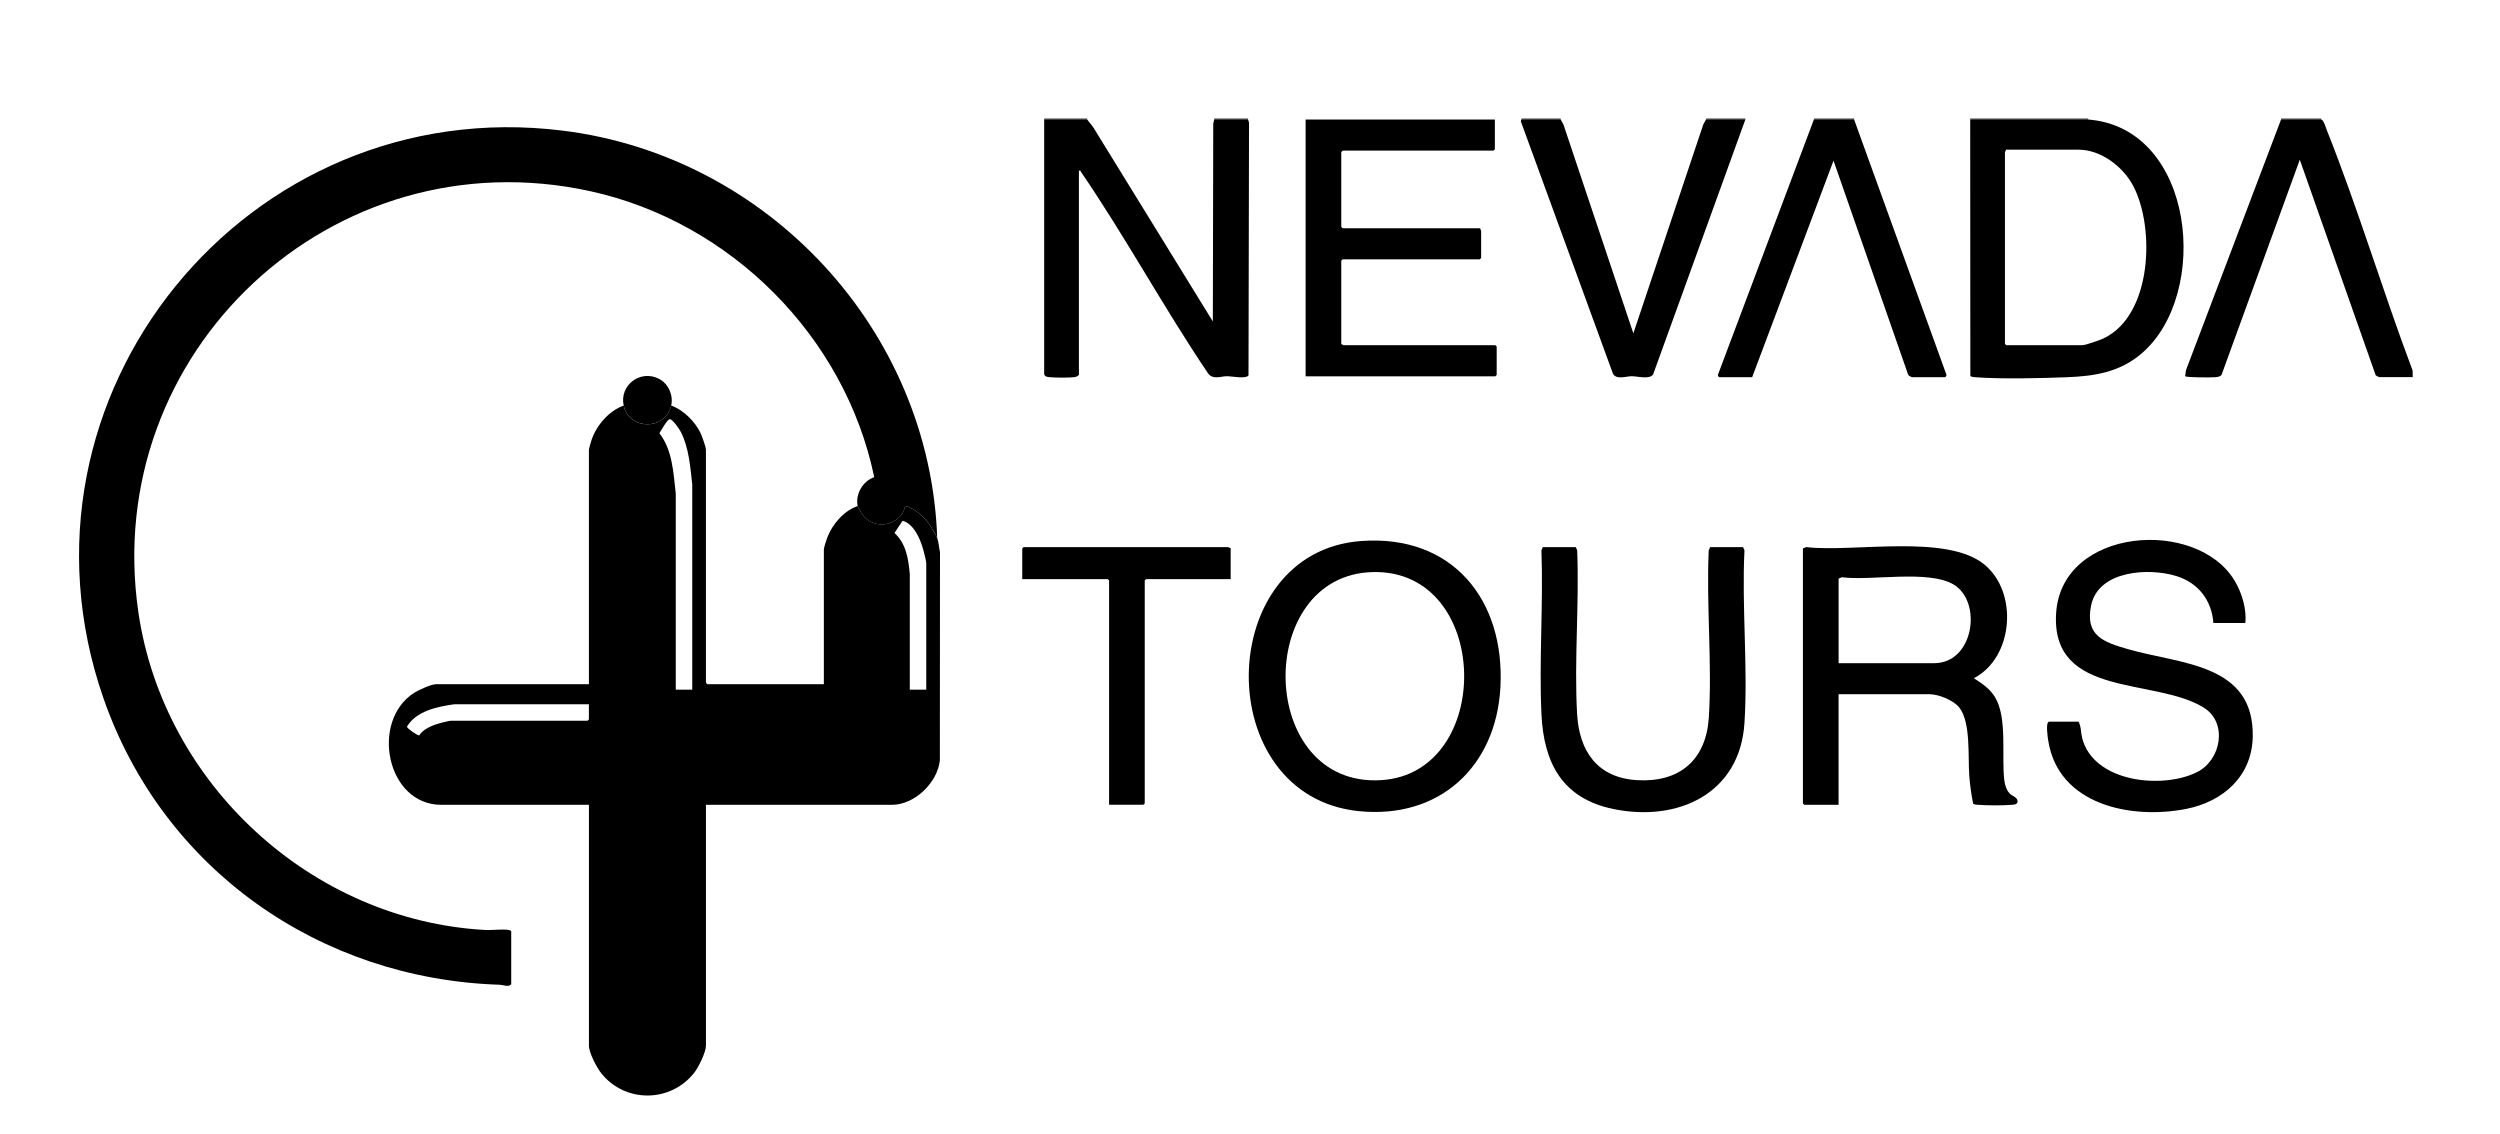
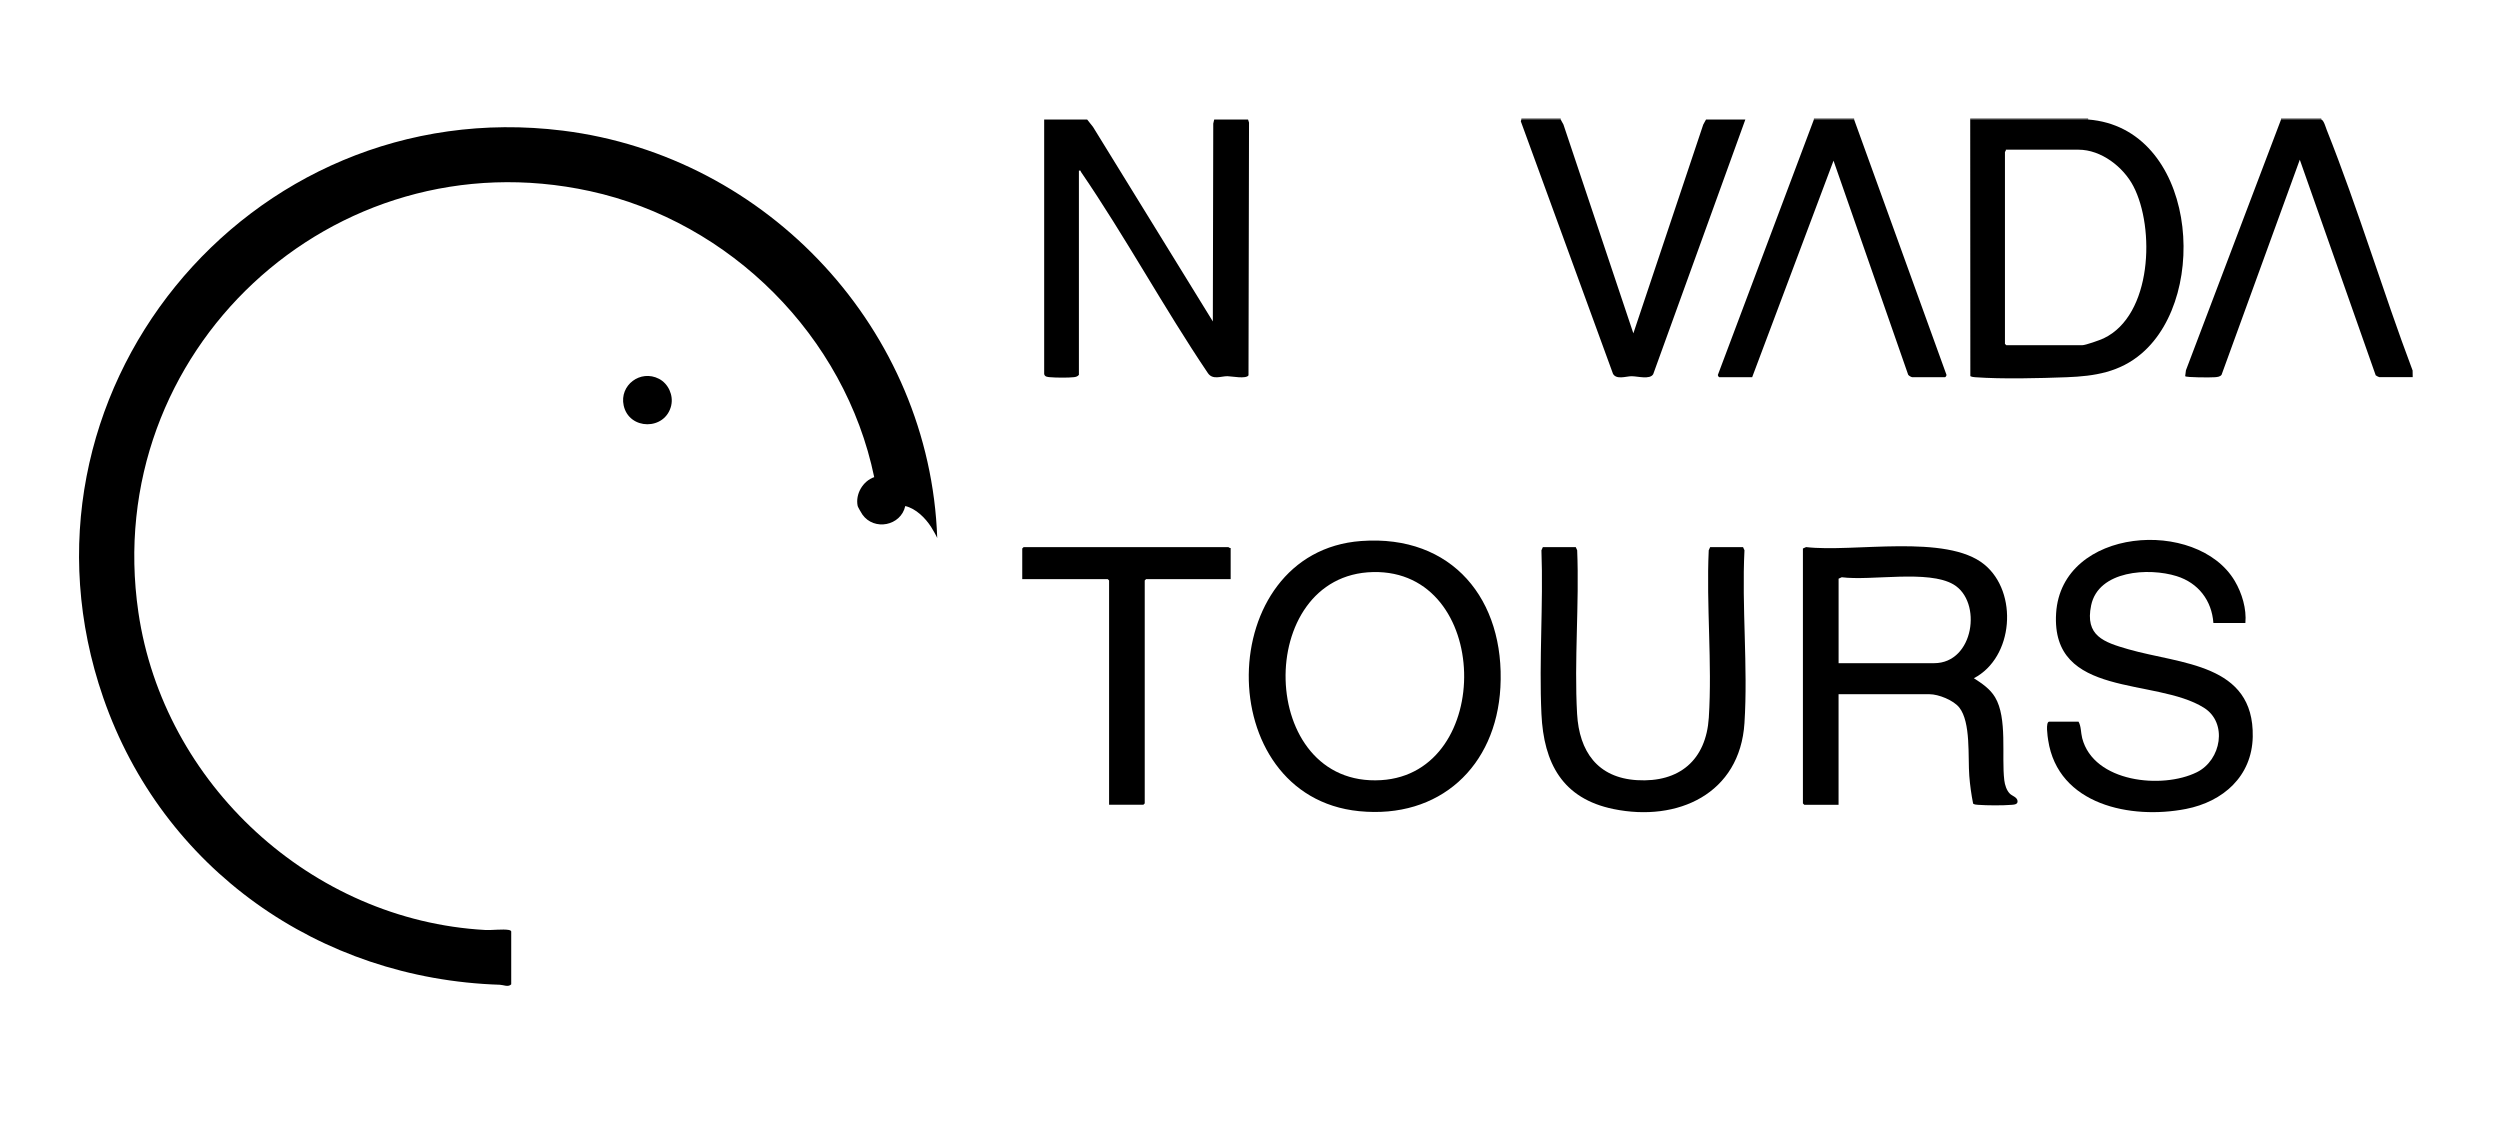
<svg xmlns="http://www.w3.org/2000/svg" id="Capa_1" version="1.1" viewBox="0 0 1212.01 549.58">
  <rect x="955.17" y="57.51" width="57.17" height=".44" />
-   <rect x="506.22" y="57.51" width="20.83" height=".44" />
  <rect x="1105.86" y="57.51" width="19.5" height=".44" />
  <rect x="879.39" y="57.51" width="19.5" height=".44" />
-   <rect x="827.09" y="57.51" width="19.06" height=".44" />
  <rect x="737.57" y="57.51" width="19.06" height=".44" />
-   <rect x="588.66" y="57.51" width="16.4" height=".44" />
-   <path d="M451.45,255.54c-2.79-4.39-7.42-9-12.58-10.21-2.12,9.59-15.08,12.15-20.77,4.12-.44-.62-2.19-3.66-2.29-4.13-6.7,2.31-12.21,8.72-14.71,15.2-.42,1.08-1.69,4.97-1.69,5.84v65.34h-56.51l-.66-.66v-112.95c0-1.42-1.97-6.85-2.71-8.36-2.71-5.49-8.28-11.06-14.13-13.12-2.87,12.23-20.43,12.02-23.05,0-7.09,2.54-13.15,9.56-15.53,16.59-.27.81-1.31,4.36-1.31,4.89v113.62h-74.23c-2.19,0-8.45,2.86-10.47,4.15-21.43,13.7-13.46,54.32,13.13,54.32h71.58v116.72c0,3.55,3.9,10.9,6.22,13.72,11.67,14.19,33.32,13.92,44.74-.44,2.11-2.65,5.77-10.01,5.77-13.28v-116.72h90.19c10.93,0,22.09-10.76,23.21-21.54l.07-100.95c-.48-2.04-.65-4.96-1.35-6.85-.35-.95-2.27-4.26-2.92-5.28ZM285.51,348.75l-.66.66h-66.04c-1.41,0-6.95,1.53-8.51,2.13-2.44.93-5.73,2.69-7.05,4.99-.85.13-5.96-3.42-5.96-4.23,4.52-7.64,14.67-9.68,22.85-10.86h65.36s0,7.3,0,7.3ZM327.62,334.35v-95.01c-1.15-10.01-1.54-21.05-7.93-29.3.79-1.26,3.82-6.83,5.05-6.82,1.37,0,4.68,4.92,5.34,6.2,3.93,7.64,4.58,17.08,5.52,25.49v99.44s-7.97,0-7.97,0ZM449.05,334.35h-7.98v-56.03c-.67-7.3-1.73-14.77-7.43-19.93l3.94-5.92c5.48,1.49,8.61,8.89,10.01,14.02.36,1.3,1.46,5.48,1.46,6.52v61.35Z" />
  <path d="M438.87,245.33c5.16,1.21,9.79,5.82,12.58,10.21.65,1.02,2.57,4.33,2.92,5.28-3.51-100.59-81.86-185.12-181.55-197.49C119.68,44.32-.56,192.03,50.06,338.24c28.76,83.04,104.76,136.4,192.26,139.17,1.76.06,4.05,1.3,5.52-.2v-25.69c-.28-.44-.61-.57-1.11-.66-3.02-.55-8.12.18-11.52,0-84.24-4.66-155.96-70.84-168.12-153.99-18.45-126.17,94.1-231.45,218.95-204.21,68.05,14.85,123.65,70.39,137.78,138.66-5.5,1.88-9.25,8.28-8.01,14.02.1.47,1.85,3.51,2.29,4.13,5.69,8.03,18.65,5.47,20.77-4.12Z" />
  <path d="M605.05,57.95h-16.4l-.46,1.96-.2,95.93-58.1-94.32-2.84-3.58h-20.83v123.36c.25,1.42,1.67,1.46,2.86,1.57,2.78.25,8.84.31,11.55-.01,1-.12,1.75-.33,2.43-1.12v-99c1.07-.23.72.18.99.58,21.52,31.45,40.15,65.86,61.51,97.52,2.34,3.51,6.43,1.5,9.54,1.54,2,.03,9.06,1.47,10.18-.42l.25-122.53-.48-1.5Z" />
  <path d="M974.45,384.84c-1.64-1.57-2.5-4.33-2.76-6.54-1.41-11.85,1.59-30.14-4.47-40.27-2.45-4.1-6.35-6.69-10.28-9.22,19.31-10.08,21.57-41.63,5.08-55.13-18.38-15.05-63.54-5.75-86.43-8.45l-1.53.69v123.58l.66.66h16.62v-53.6h44.1c4.38,0,11.6,2.91,14.4,6.42,5.72,7.18,4.16,24.02,4.88,33.22.35,4.48.98,9.02,1.86,13.42.69.46,1.52.5,2.33.56,4.44.33,12.03.37,16.44,0,1.27-.11,2.98-.23,2.75-1.94-.24-1.8-2.56-2.35-3.65-3.4ZM937.67,321.51h-46.31v-40.97l1.53-.69c14.33,1.84,41.93-3.71,54.17,3.49,14.1,8.29,9.98,38.17-9.38,38.17Z" />
  <path d="M659.92,262.28c-71.72,5.23-73.31,123.79-1.01,130.98,38.93,3.87,66.38-21.54,68.49-60,2.32-42.47-23.26-74.21-67.47-70.98ZM669.56,378.22c-60.26,3.64-61.88-99.64-3.87-100.88,57.43-1.24,58.94,97.56,3.87,100.88Z" />
  <path d="M957.59,182.88c13.12.95,31.03.5,44.36,0,13.59-.51,25.72-2.44,36.33-11.53,33.57-28.75,25.96-109.4-25.94-113.41h-57.17l.06,124.41c.74.38,1.54.47,2.36.53ZM972.01,73.68c0-.15.59-.67.44-1.11h35.23c10.99,0,21.73,8.35,26.6,17.71,10.52,20.23,9.13,62.54-14.42,73.75-1.77.84-8.78,3.33-10.41,3.33h-36.78l-.66-.66v-93.02Z" />
  <path d="M1031.75,314.74c-11.83-3.41-21.04-6.47-17.96-21.25,3.54-17,27.97-18.38,41.44-14.18,10.48,3.27,17.05,11.75,17.83,22.71h15.51c.63-6.81-1.63-14.41-5.13-20.34-18.23-30.81-84.07-26.14-86.63,15.67-2.52,41.35,48.06,30.96,71.68,45.78,11.56,7.25,8.47,25.36-3.47,31.26-16.77,8.29-50.03,4.94-55.57-16.55-.69-2.66-.46-5.7-1.77-7.98h-14.18c-1.94,0-.77,7.45-.54,8.96,4.77,31.44,40.15,38.58,66.82,33.36,17.96-3.52,31.98-15.8,32.36-34.99.69-35.62-34.93-35.11-60.39-42.45Z" />
-   <path d="M725.6,181.75v-13.73l-.66-.66h-73.57c-.15,0-.67-.59-1.11-.44v-40.53l.66-.66h66.48l.66-.66v-13.29c0-.15-.59-.67-.44-1.11h-66.7l-.66-.66v-36.32l.66-.66h73.13l.66-.66v-14.4h-91.74v124.47h91.96l.66-.66Z" />
  <path d="M845.73,266.78l-.69-1.53h-15.95l-.69,1.53c-1.23,26.57,1.72,54.72.04,81.1-1.31,20.62-14.29,31.59-34.83,30.34-19.15-1.16-28-13.94-29.03-32.12-1.46-25.94,1.11-53.25.04-79.33l-.69-1.53h-15.95l-.69,1.53c.96,26.2-1.2,53.22,0,79.33,1.11,23.95,10.22,41.06,34.95,46.13,31.13,6.39,61.29-7.39,63.48-41.7,1.74-27.25-1.36-56.32,0-83.76Z" />
  <path d="M790.95,182.4c2.98-.04,8.88,1.77,10.53-.99l44.67-123.46h-19.06l-1.34,2.43-33.89,101.23-33.89-101.23-1.34-2.43h-19.06l-.27.86,44.69,122.4c1.63,2.98,6.32,1.22,8.97,1.18Z" />
  <path d="M1169.63,179.59c-14.46-38.36-26.44-78.52-41.6-116.55-.52-1.3-1.44-4.8-2.67-5.09h-19.5l-46.11,121.57-.37,2.85c.43.68,12.55.67,14.37.51,1.13-.09,2.53-.18,3.27-1.17l37.93-104.28,36.8,104.52c.24.24,1.54.9,1.76.9h16.18l-.05-3.28Z" />
  <path d="M925.11,181.68c.21.48,1.59,1.18,1.92,1.18h15.95c.22,0,.73-.74.69-1.11l-44.79-123.8h-19.5l-46.55,123.81c-.04.37.46,1.11.68,1.11h15.95l39.44-104.98,36.2,103.8Z" />
  <path d="M595.52,265.25h-99.27l-.66.66v14.84h41.44l.66.66v108.74h16.62l.66-.66v-108.08l.66-.66h41v-15.06c-.44.14-.96-.44-1.11-.44Z" />
  <path d="M325.4,196.59c1.15-4.92-1.35-10.56-5.9-12.93-9.01-4.68-19.29,3.09-17.14,12.93,2.62,12.02,20.18,12.23,23.05,0Z" />
</svg>